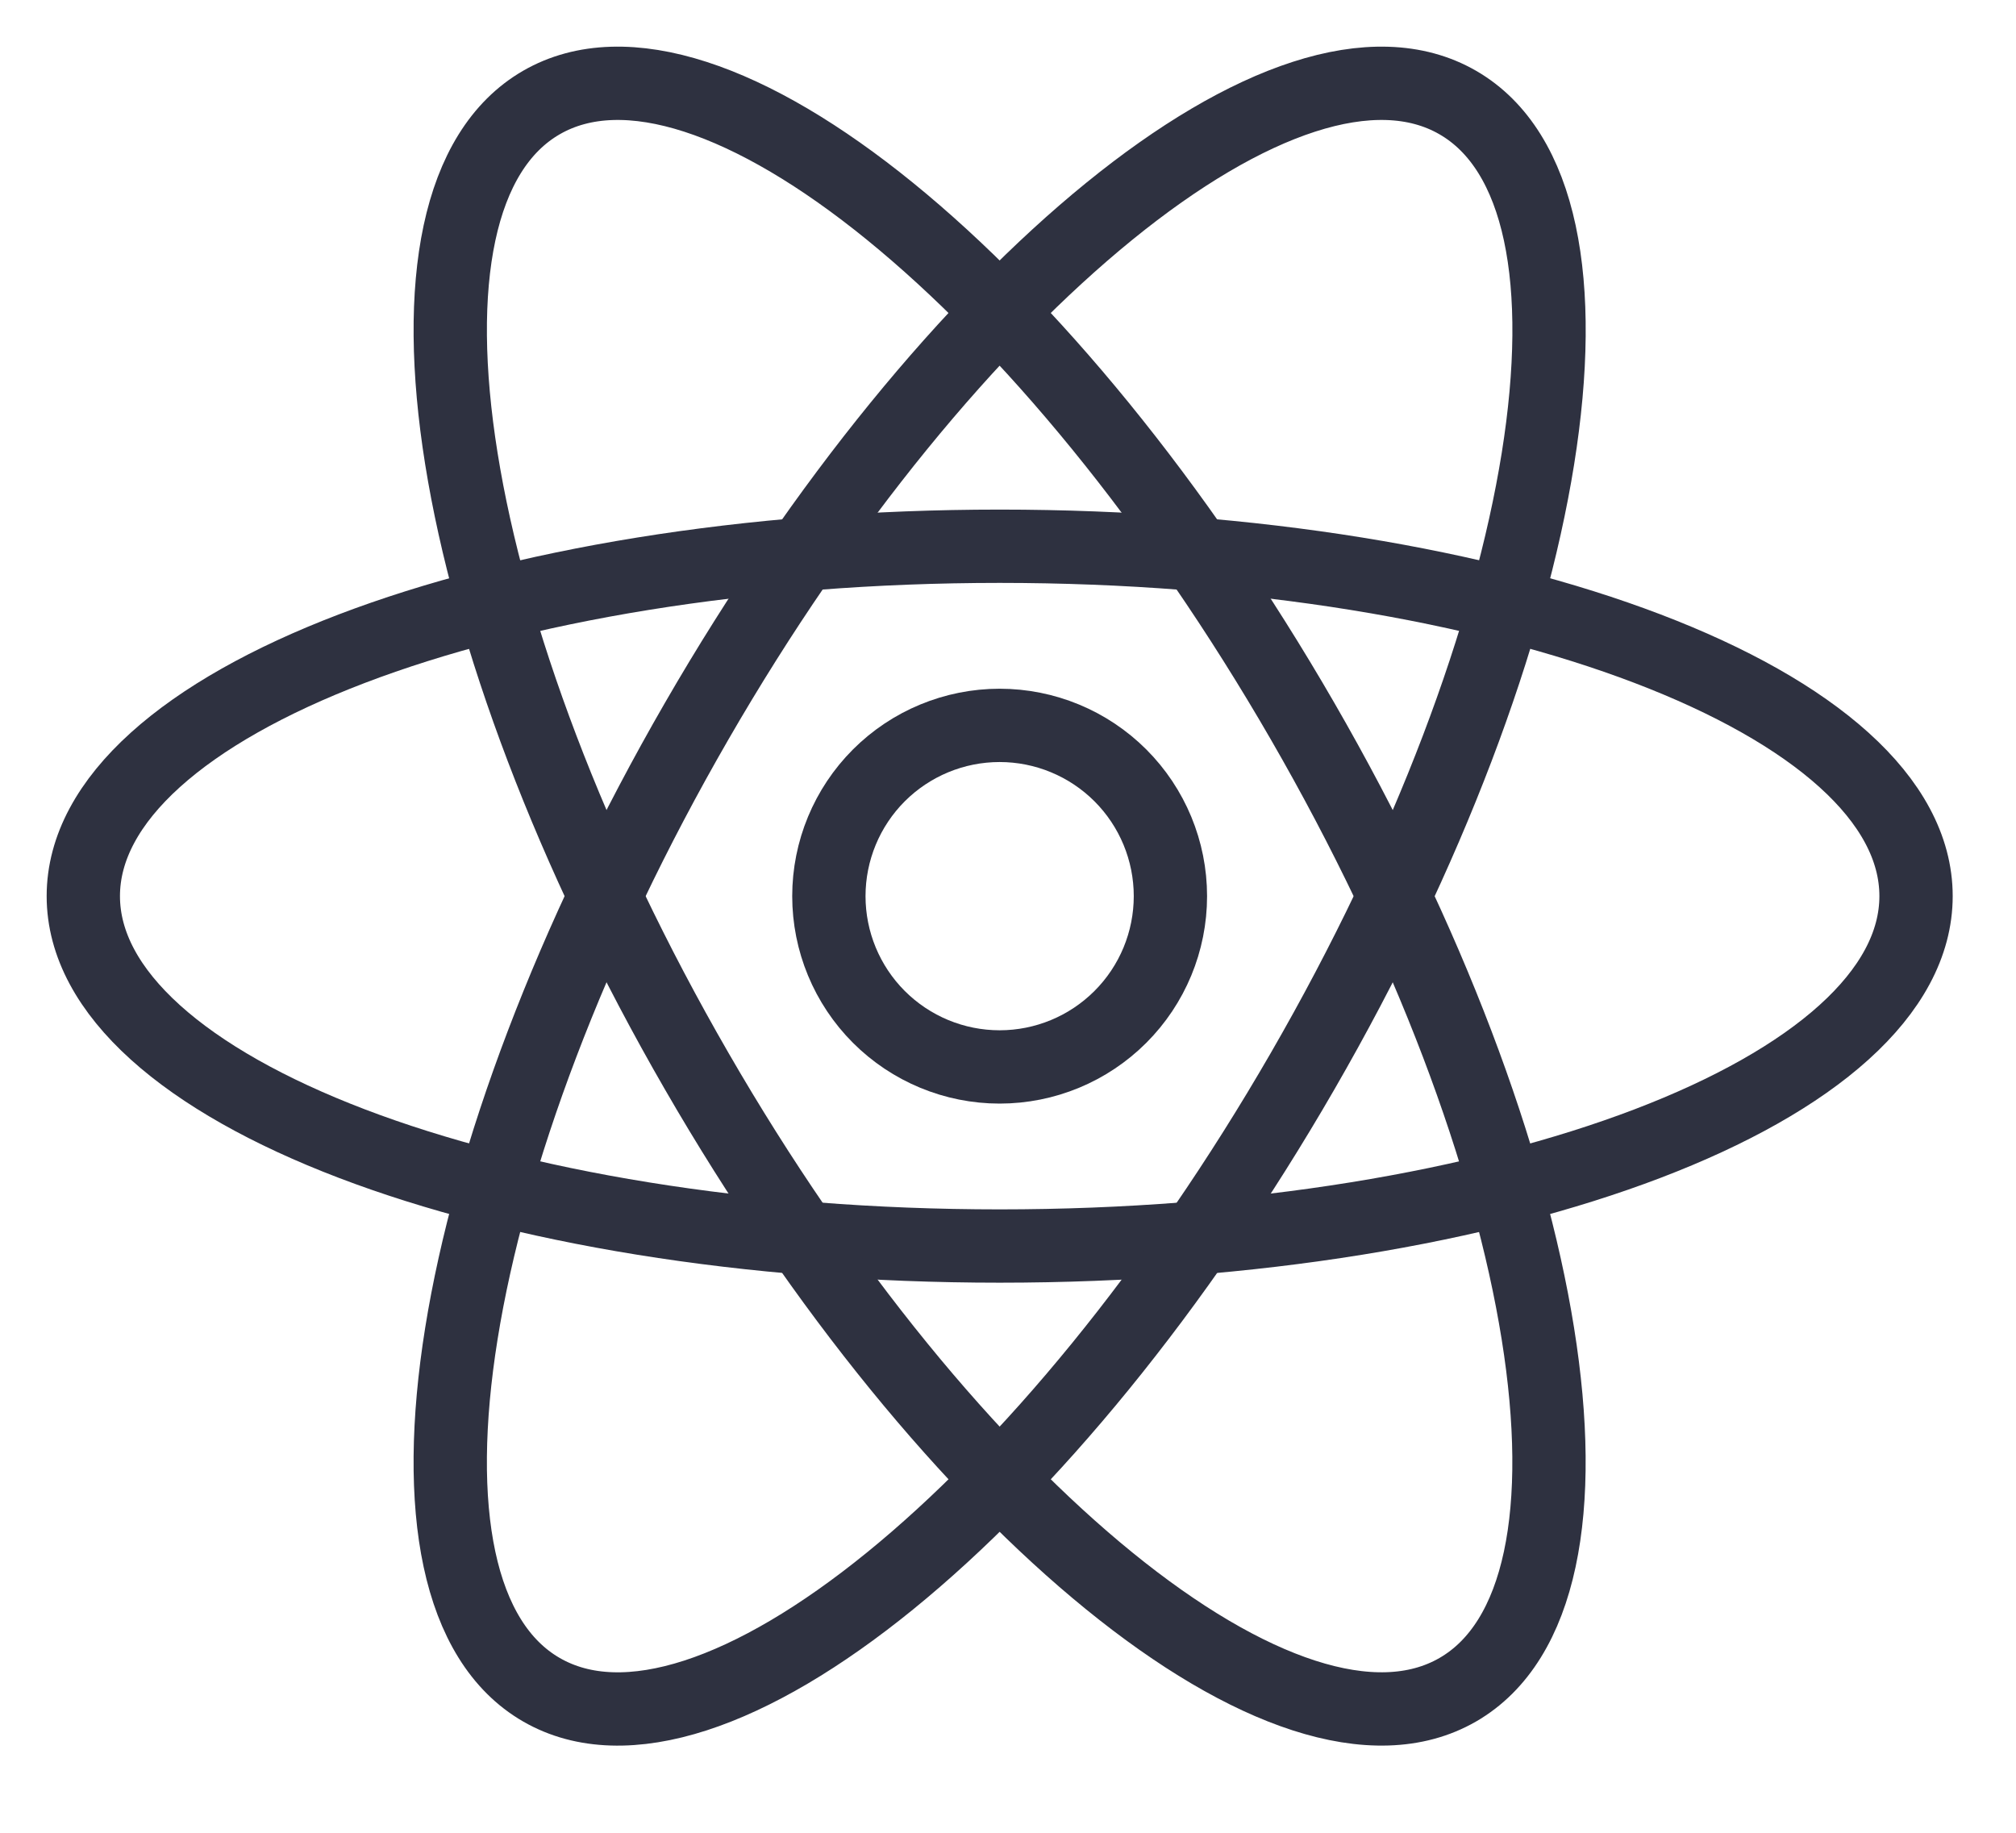
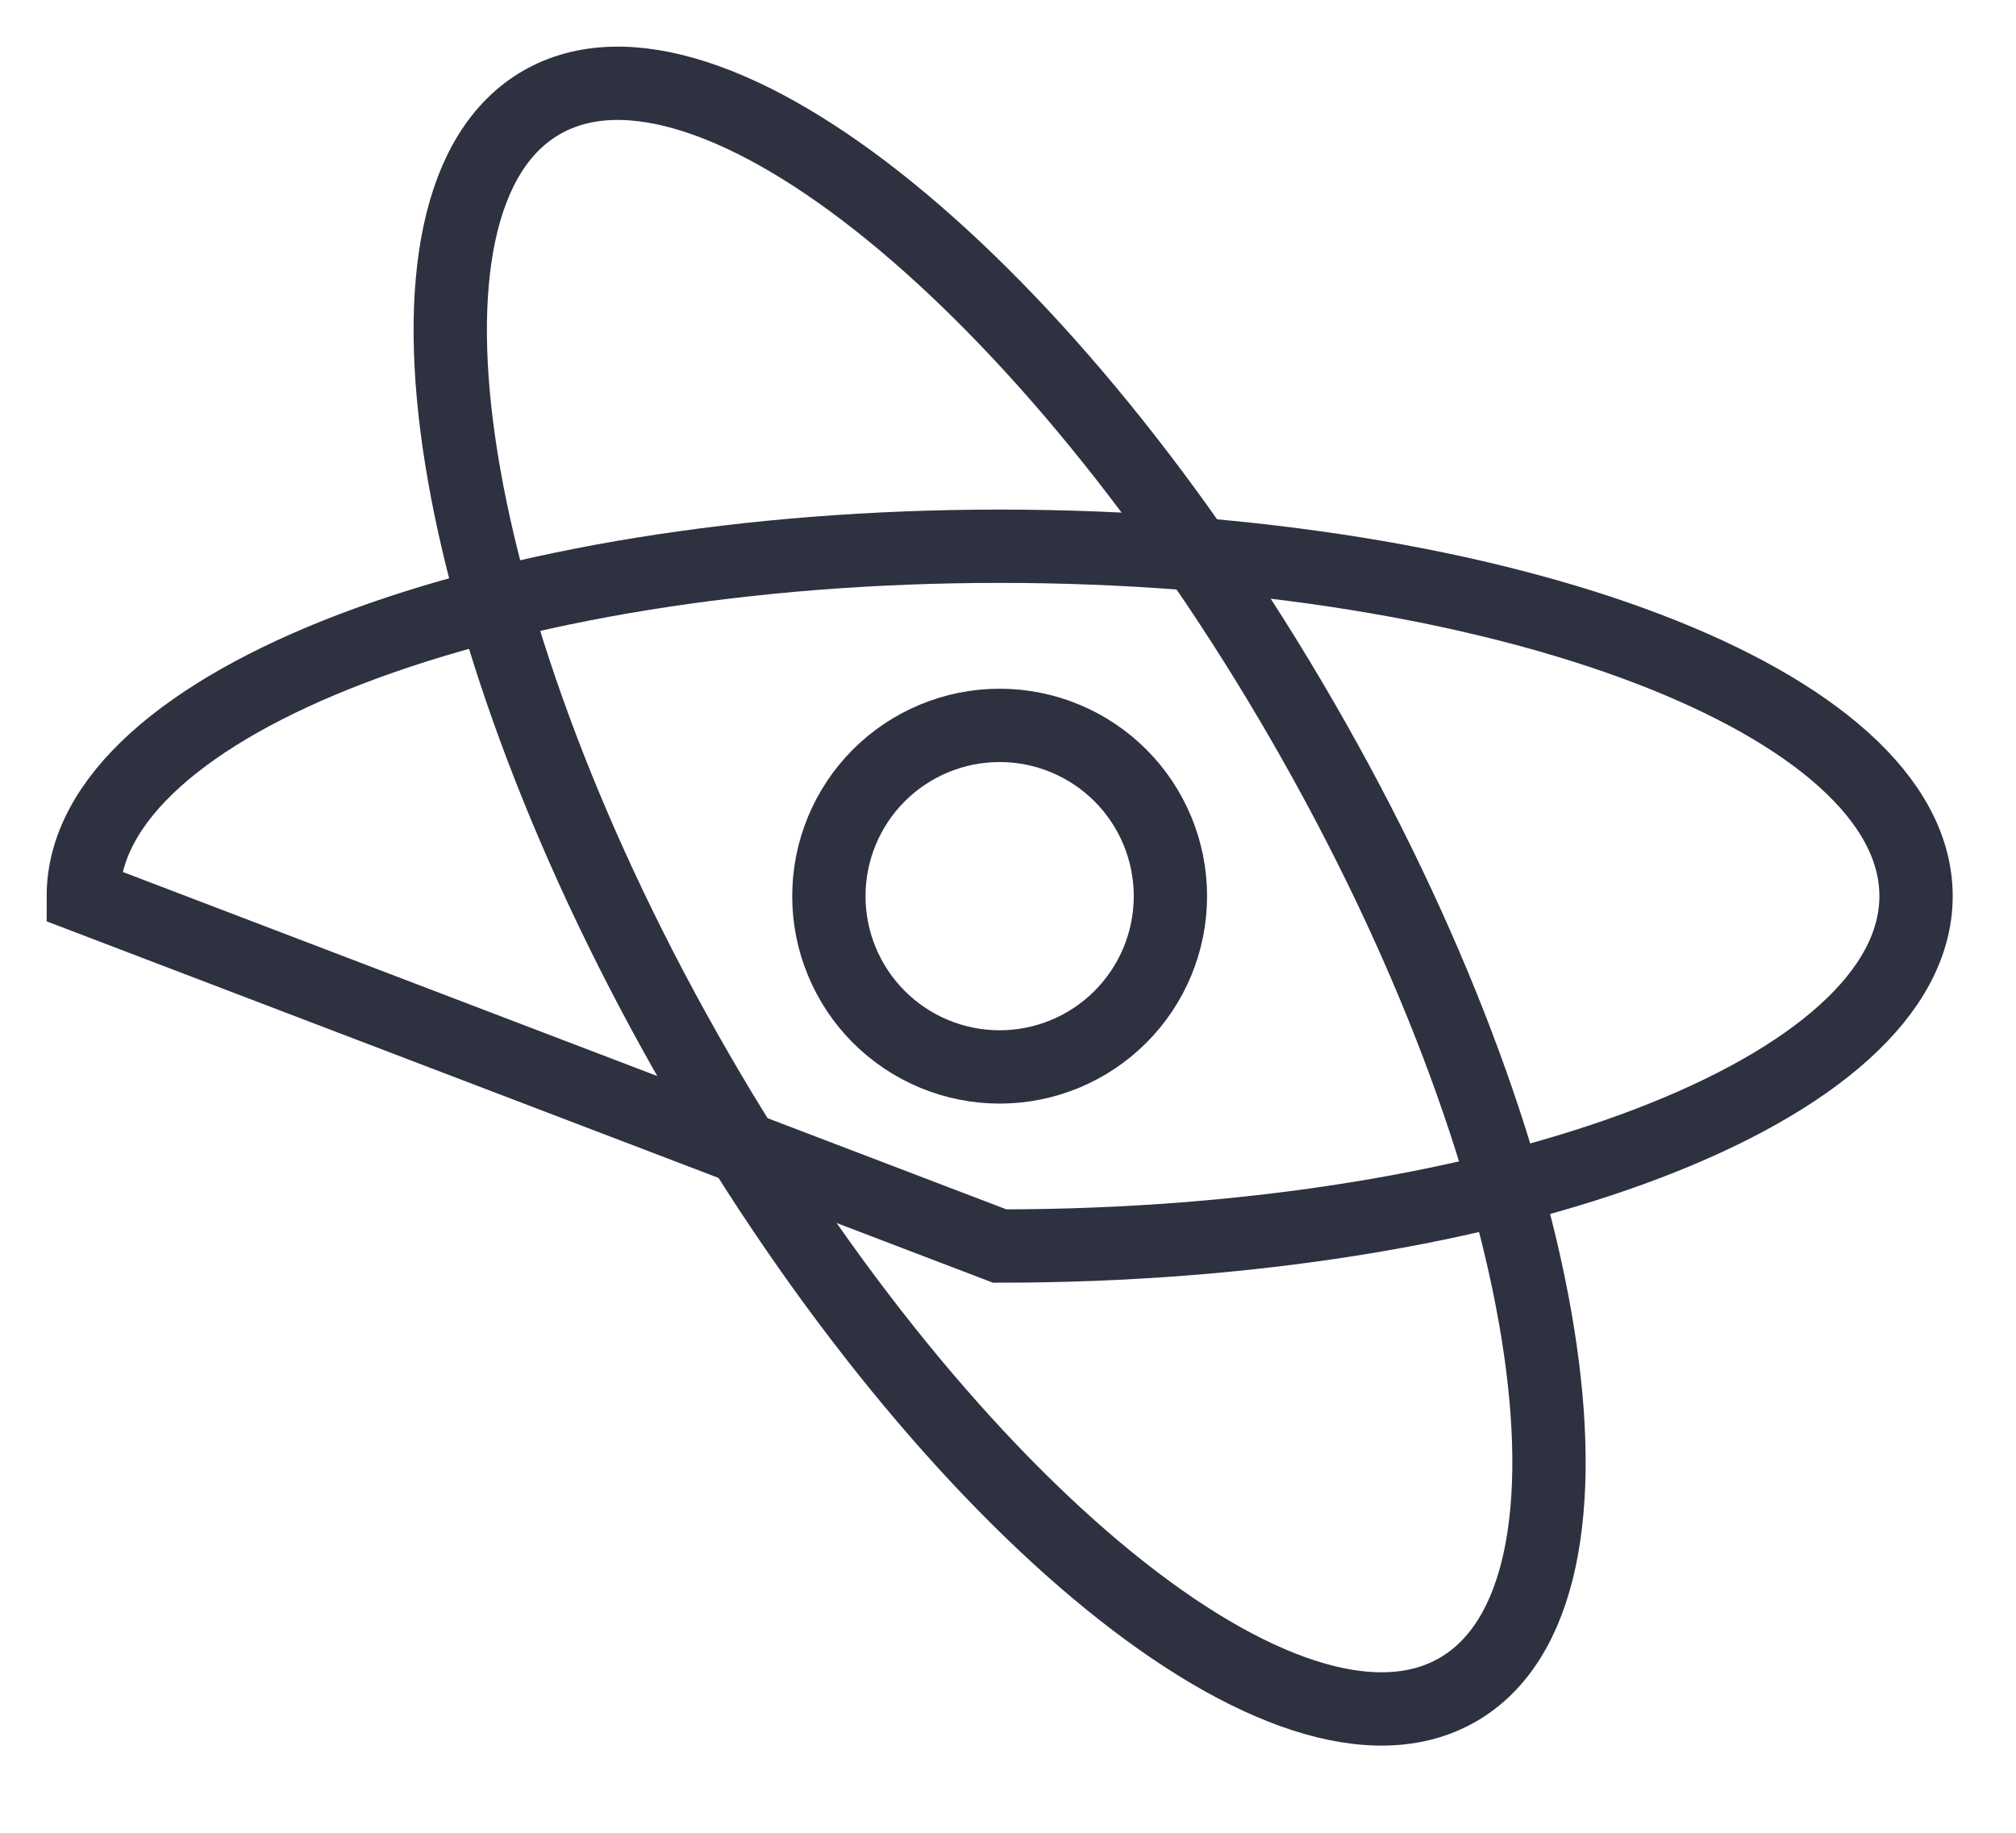
<svg xmlns="http://www.w3.org/2000/svg" width="55" height="50" viewBox="0 0 55 50" fill="none">
  <path d="M27.272 29.107C28.507 29.107 29.692 28.616 30.566 27.742C31.44 26.869 31.931 25.683 31.931 24.448C31.931 23.212 31.44 22.027 30.566 21.153C29.692 20.28 28.507 19.789 27.272 19.789C26.036 19.789 24.851 20.28 23.977 21.153C23.104 22.027 22.613 23.212 22.613 24.448C22.613 25.683 23.104 26.869 23.977 27.742C24.851 28.616 26.036 29.107 27.272 29.107V29.107Z" stroke="#2E3140" stroke-width="2" />
-   <path d="M27.273 33.993C41.08 33.993 52.273 29.72 52.273 24.447C52.273 19.175 41.08 14.902 27.273 14.902C13.466 14.902 2.273 19.175 2.273 24.447C2.273 29.72 13.466 33.993 27.273 33.993Z" stroke="#2E3140" stroke-width="2" />
+   <path d="M27.273 33.993C41.08 33.993 52.273 29.72 52.273 24.447C52.273 19.175 41.08 14.902 27.273 14.902C13.466 14.902 2.273 19.175 2.273 24.447Z" stroke="#2E3140" stroke-width="2" />
  <path d="M19.006 29.22C25.908 41.177 35.206 48.734 39.772 46.097C44.337 43.461 42.442 31.632 35.537 19.675C28.635 7.718 19.34 0.161 14.771 2.797C10.206 5.432 12.101 17.263 19.006 29.22Z" stroke="#2E3140" stroke-width="2" />
-   <path d="M19.006 19.675C12.102 31.632 10.204 43.464 14.772 46.098C19.338 48.734 28.636 41.178 35.538 29.221C42.443 17.264 44.34 5.434 39.772 2.798C35.206 0.159 25.908 7.718 19.006 19.675Z" stroke="#2E3140" stroke-width="2" />
</svg>